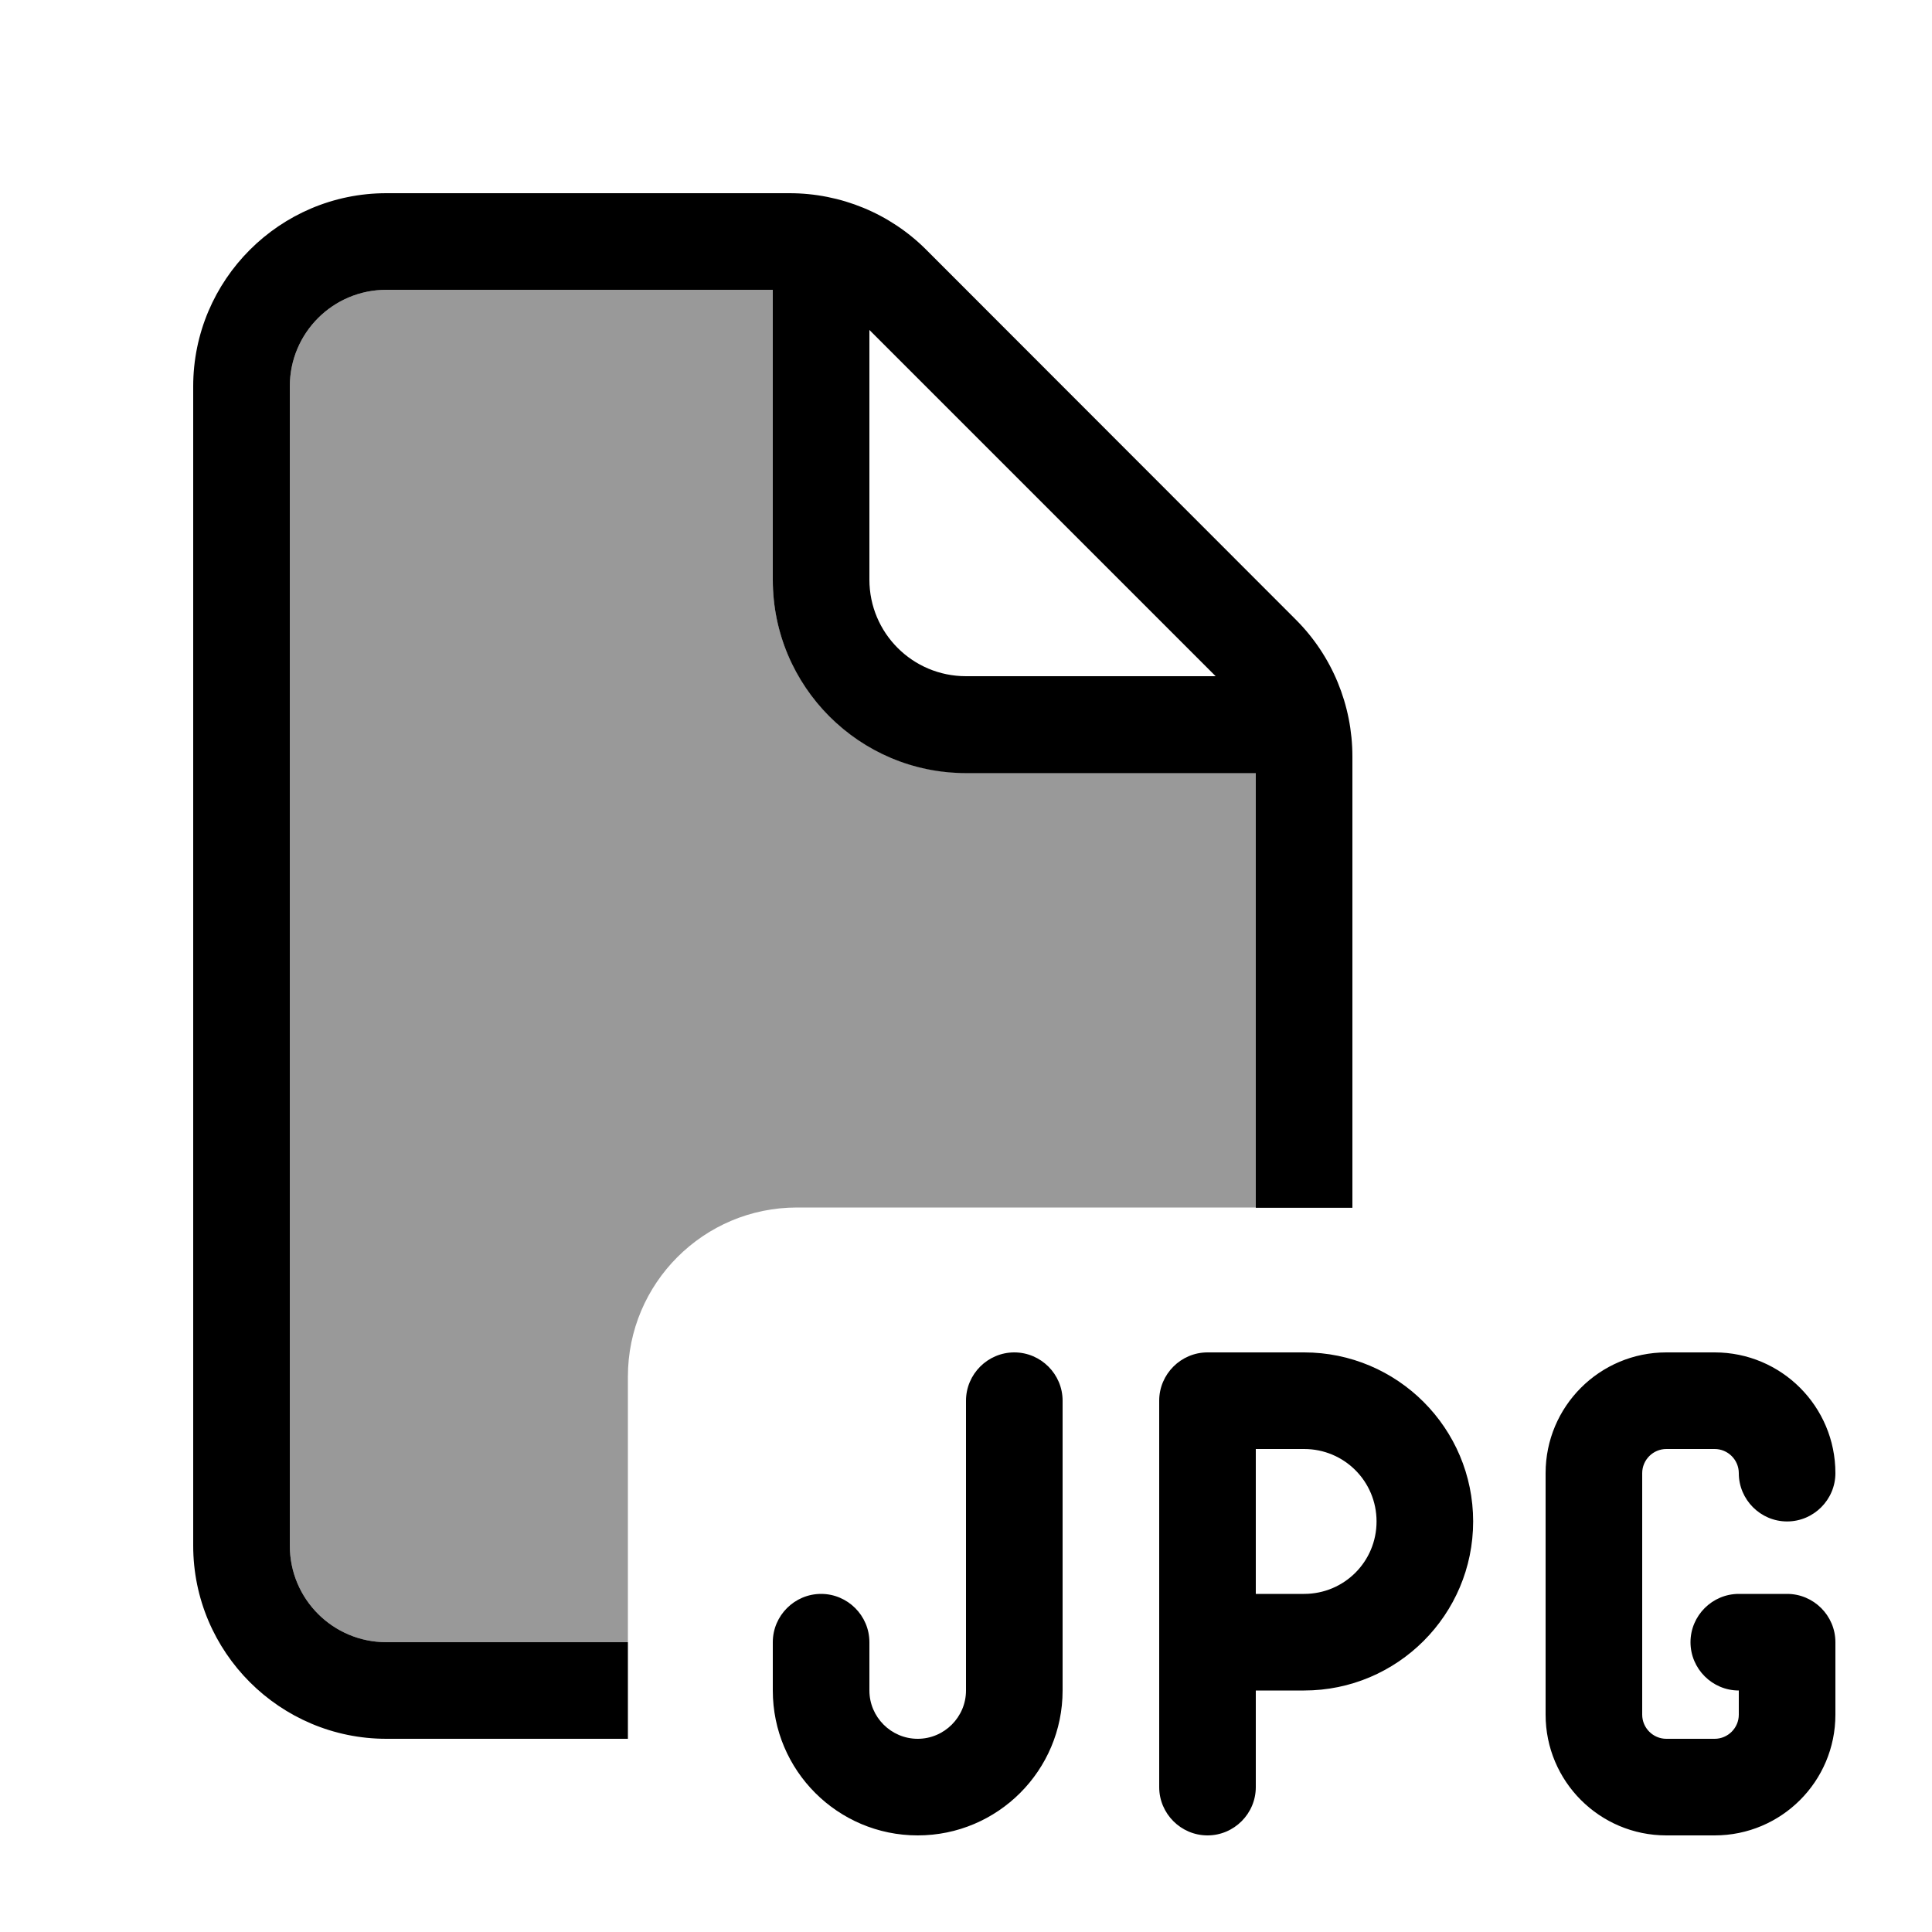
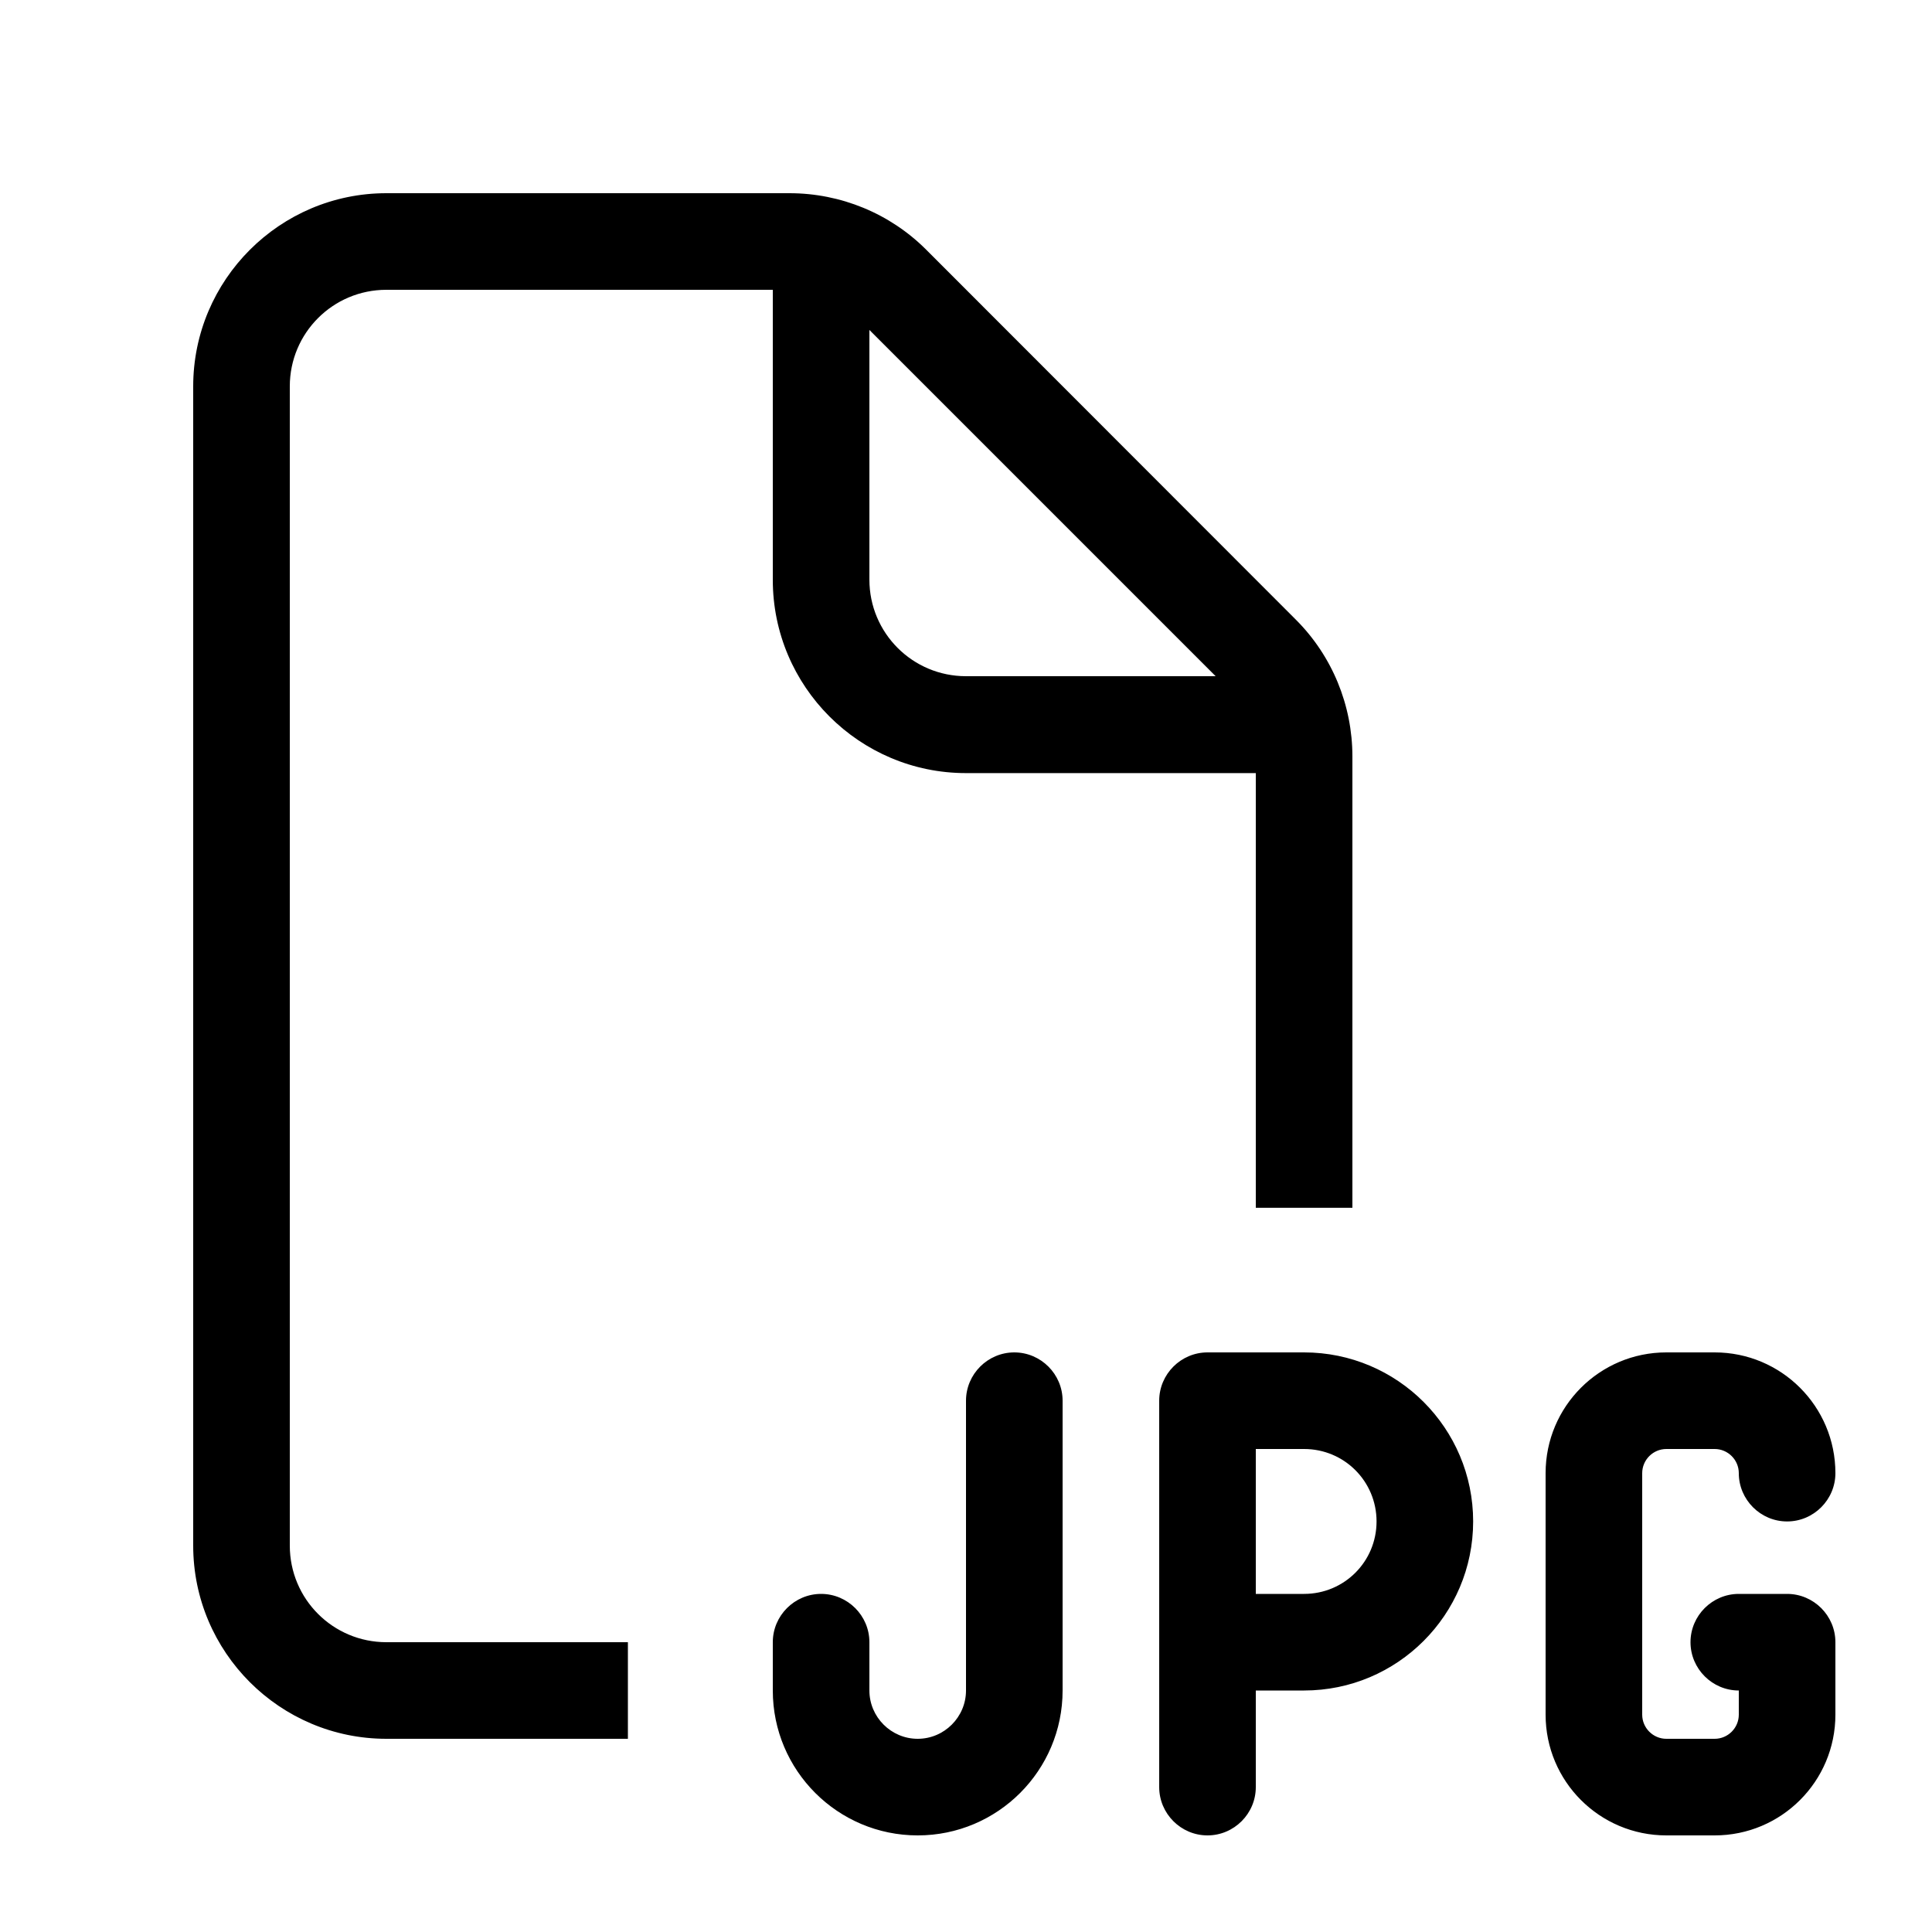
<svg xmlns="http://www.w3.org/2000/svg" viewBox="0 0 640 640">
-   <path opacity=".4" fill="currentColor" d="M96 128C96 110.3 110.3 96 128 96L256 96L256 192C256 227.3 284.7 256 320 256L416 256L416 400L264 400C233.1 400 208 425.1 208 456L208 544L128 544C110.3 544 96 529.7 96 512L96 128z" />
  <path fill="currentColor" d="M256 96L128 96C110.3 96 96 110.3 96 128L96 512C96 529.7 110.3 544 128 544L208 544L208 576L128 576C92.7 576 64 547.3 64 512L64 128C64 92.7 92.7 64 128 64L261.5 64C278.5 64 294.8 70.7 306.8 82.7L429.3 205.3C441.3 217.3 448 233.6 448 250.6L448 400.1L416 400.1L416 256.1L320 256.1C284.7 256.1 256 227.4 256 192.1L256 96.1zM402.7 224L288 109.3L288 192C288 209.7 302.3 224 320 224L402.7 224zM304 608C277.5 608 256 586.5 256 560L256 544C256 535.2 263.2 528 272 528C280.8 528 288 535.2 288 544L288 560C288 568.8 295.2 576 304 576C312.8 576 320 568.8 320 560L320 464C320 455.2 327.2 448 336 448C344.8 448 352 455.2 352 464L352 560C352 586.5 330.5 608 304 608zM400 448L432 448C462.9 448 488 473.1 488 504C488 534.9 462.9 560 432 560L416 560L416 592C416 600.8 408.8 608 400 608C391.2 608 384 600.8 384 592L384 464C384 455.2 391.2 448 400 448zM432 528C445.3 528 456 517.3 456 504C456 490.7 445.3 480 432 480L416 480L416 528L432 528zM512 488C512 465.9 529.9 448 552 448L568 448C590.1 448 608 465.9 608 488C608 496.8 600.8 504 592 504C583.2 504 576 496.8 576 488C576 483.6 572.4 480 568 480L552 480C547.6 480 544 483.6 544 488L544 568C544 572.4 547.6 576 552 576L568 576C572.4 576 576 572.4 576 568L576 560C567.2 560 560 552.8 560 544C560 535.2 567.2 528 576 528L592 528C600.8 528 608 535.2 608 544L608 568C608 590.1 590.1 608 568 608L552 608C529.9 608 512 590.1 512 568L512 488z" />
</svg>